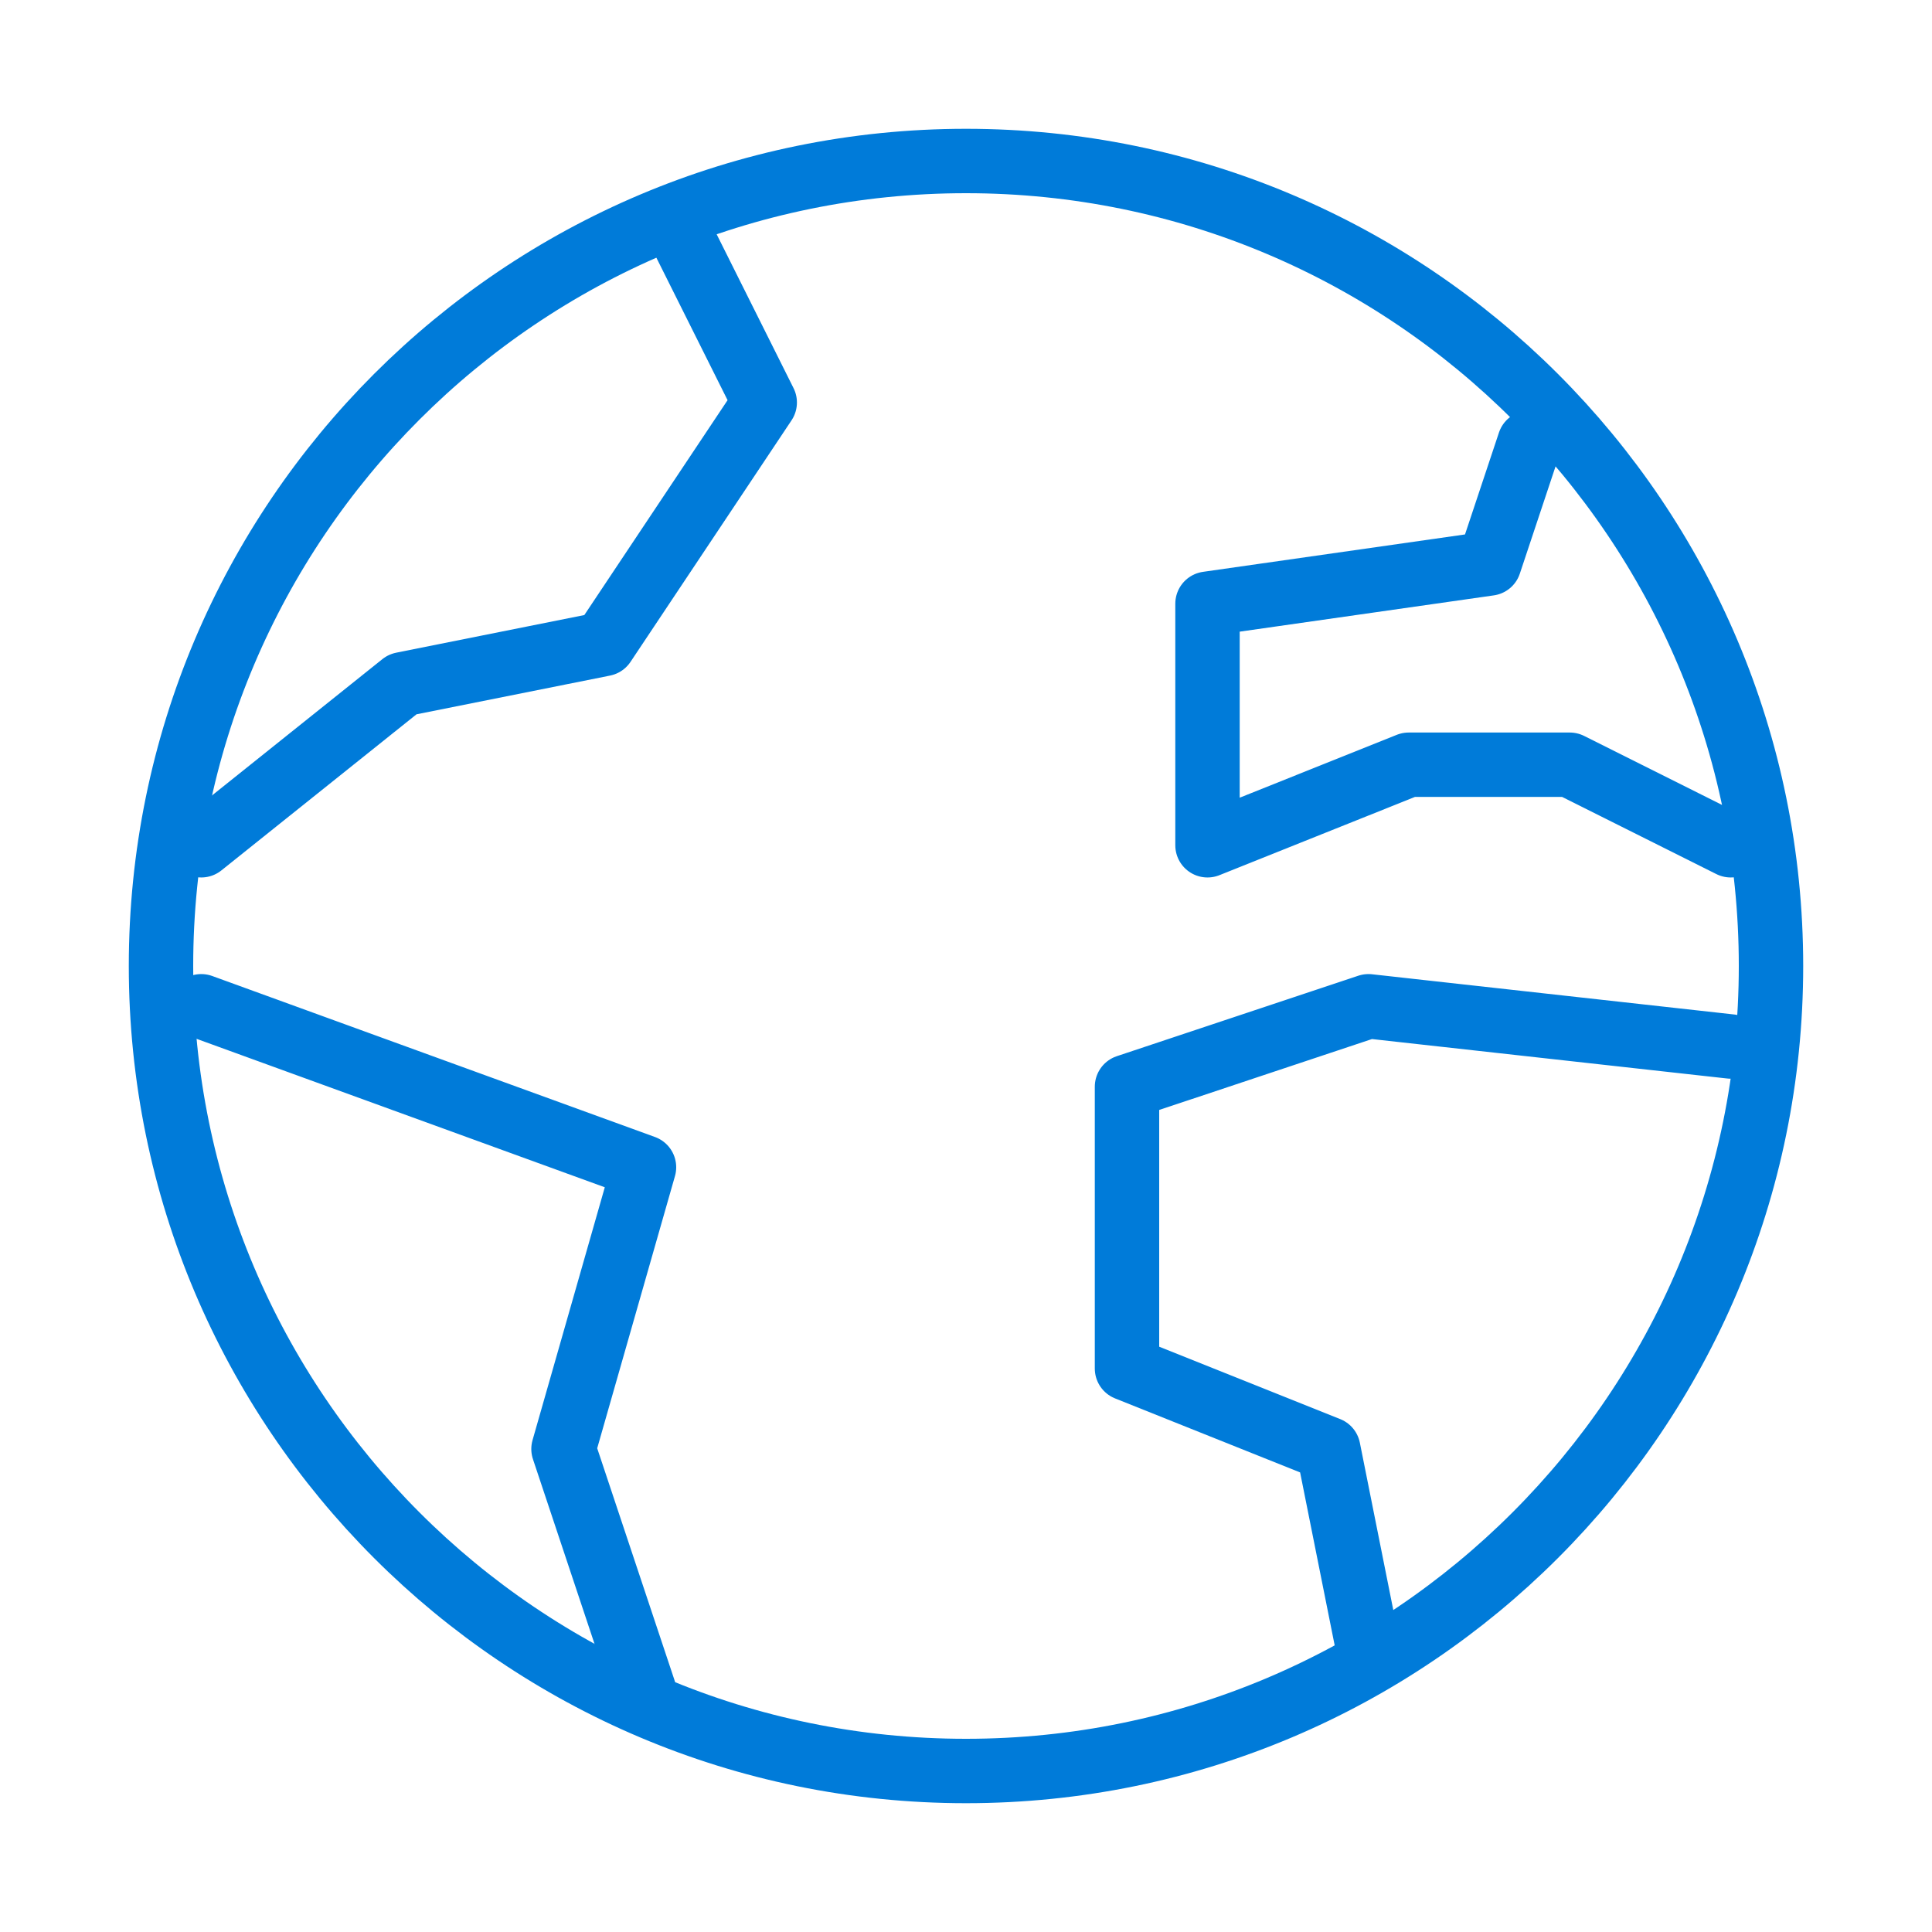
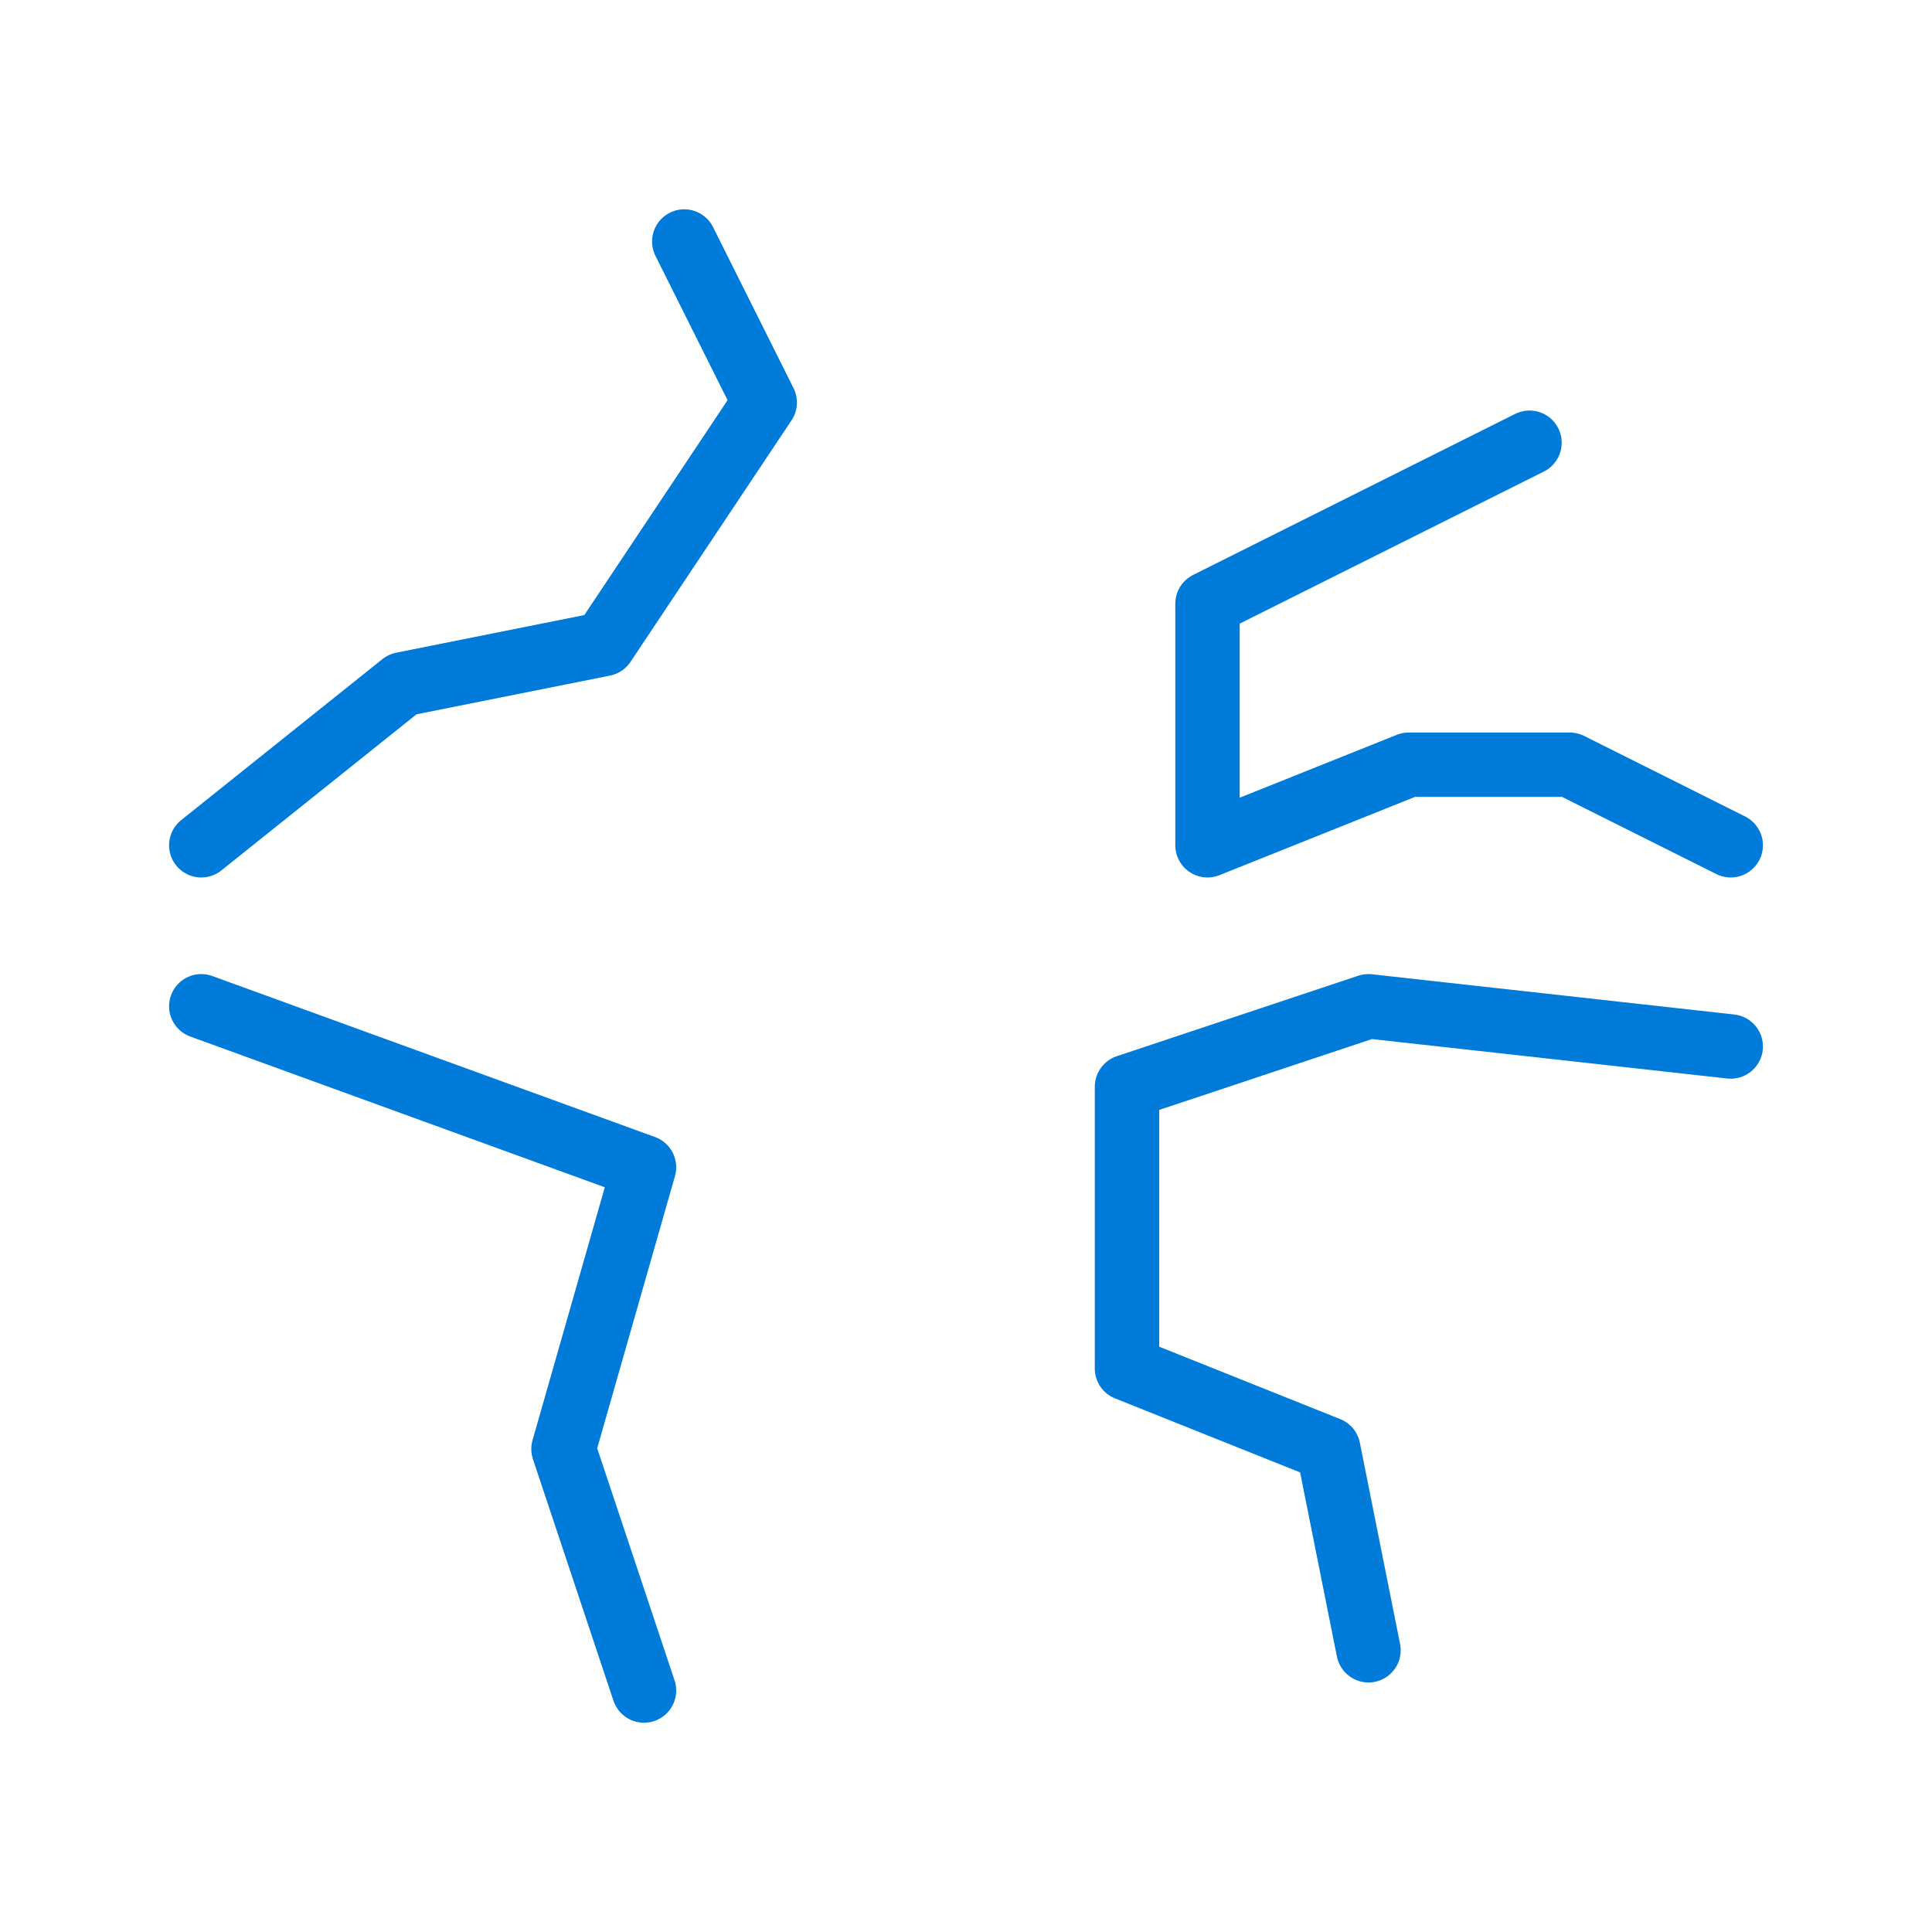
<svg xmlns="http://www.w3.org/2000/svg" width="45" height="45" viewBox="0 0 45 45" fill="none">
-   <path d="M22.5 41.25C32.856 41.25 41.25 32.856 41.25 22.5C41.25 12.144 32.856 3.75 22.5 3.75C12.144 3.75 3.75 12.144 3.75 22.5C3.75 32.856 12.144 41.25 22.5 41.25Z" stroke="#007BD9" stroke-width="1.5" stroke-linecap="round" stroke-linejoin="round" />
-   <path d="M4.688 23.438L15 27.188L13.125 33.75L15 39.375M31.875 38.438L30.938 33.75L26.25 31.875V25.312L31.875 23.438L40.312 24.375M35.625 10.312L34.688 13.125L28.125 14.062V19.688L32.812 17.812H36.562L40.312 19.688M4.688 19.688L9.375 15.938L14.062 15L17.812 9.375L15.938 5.625" stroke="#007BD9" stroke-width="1.5" stroke-linecap="round" stroke-linejoin="round" />
+   <path d="M4.688 23.438L15 27.188L13.125 33.75L15 39.375M31.875 38.438L30.938 33.75L26.25 31.875V25.312L31.875 23.438L40.312 24.375M35.625 10.312L28.125 14.062V19.688L32.812 17.812H36.562L40.312 19.688M4.688 19.688L9.375 15.938L14.062 15L17.812 9.375L15.938 5.625" stroke="#007BD9" stroke-width="1.5" stroke-linecap="round" stroke-linejoin="round" />
</svg>